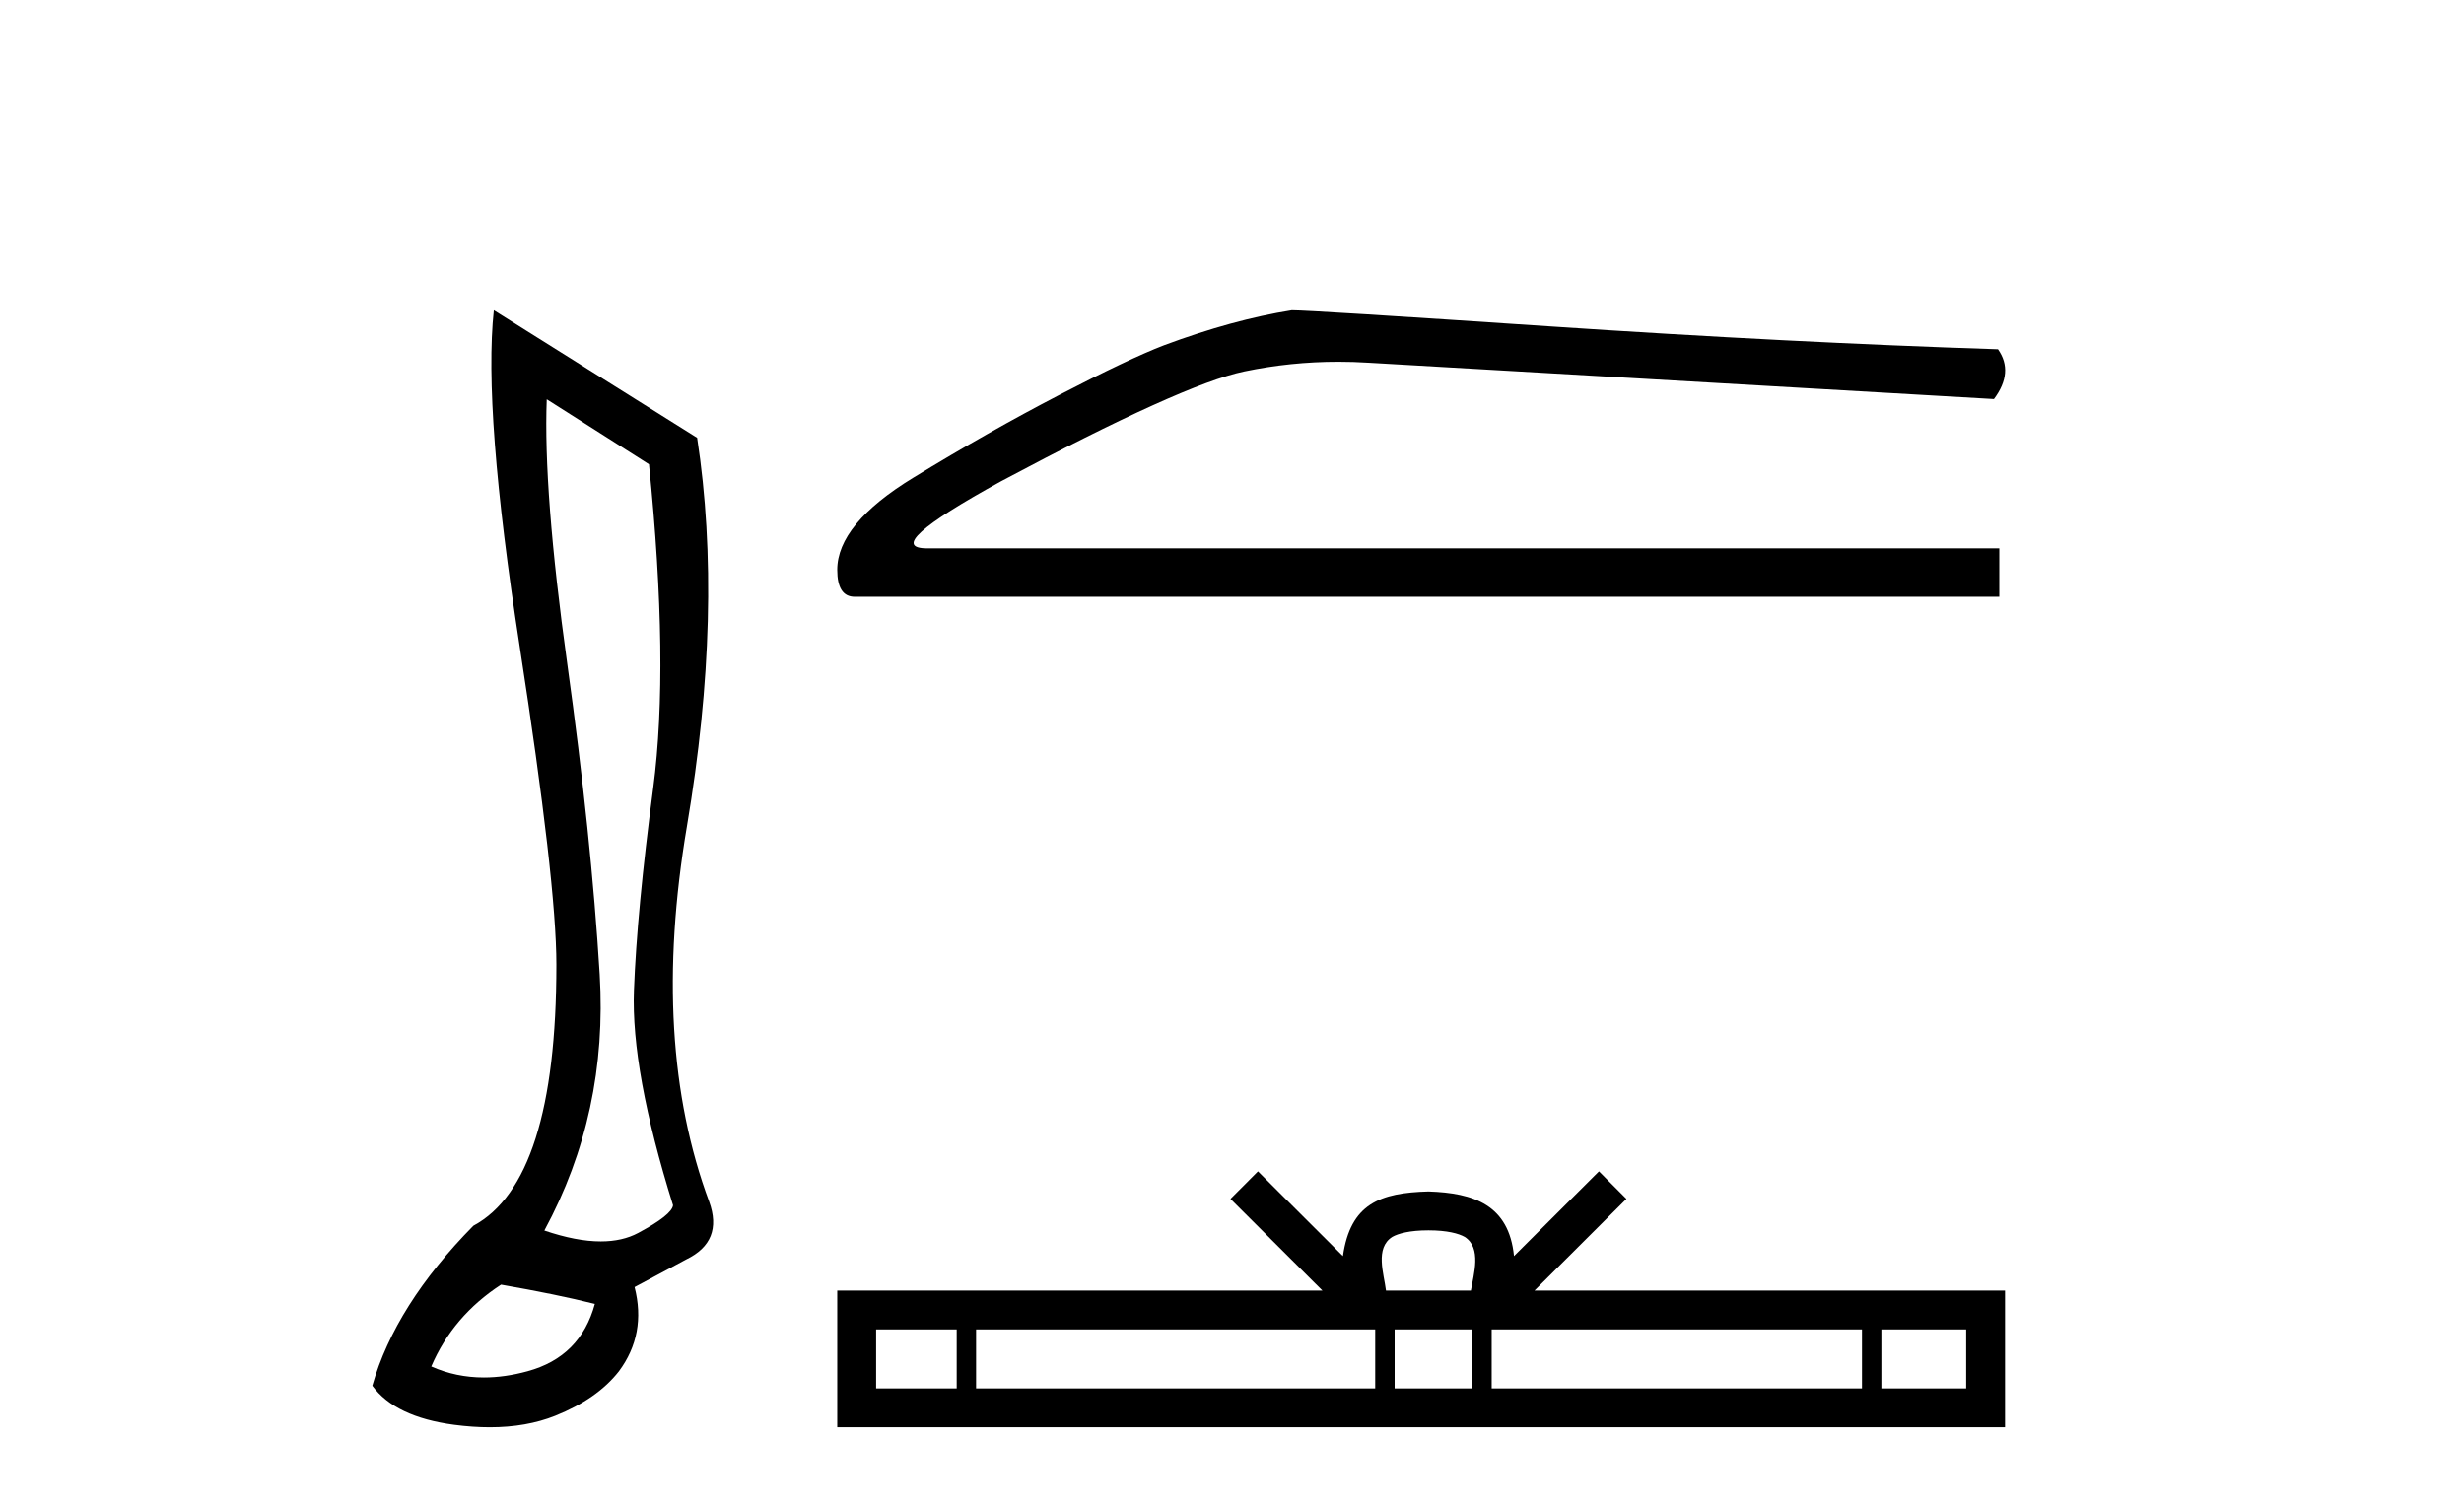
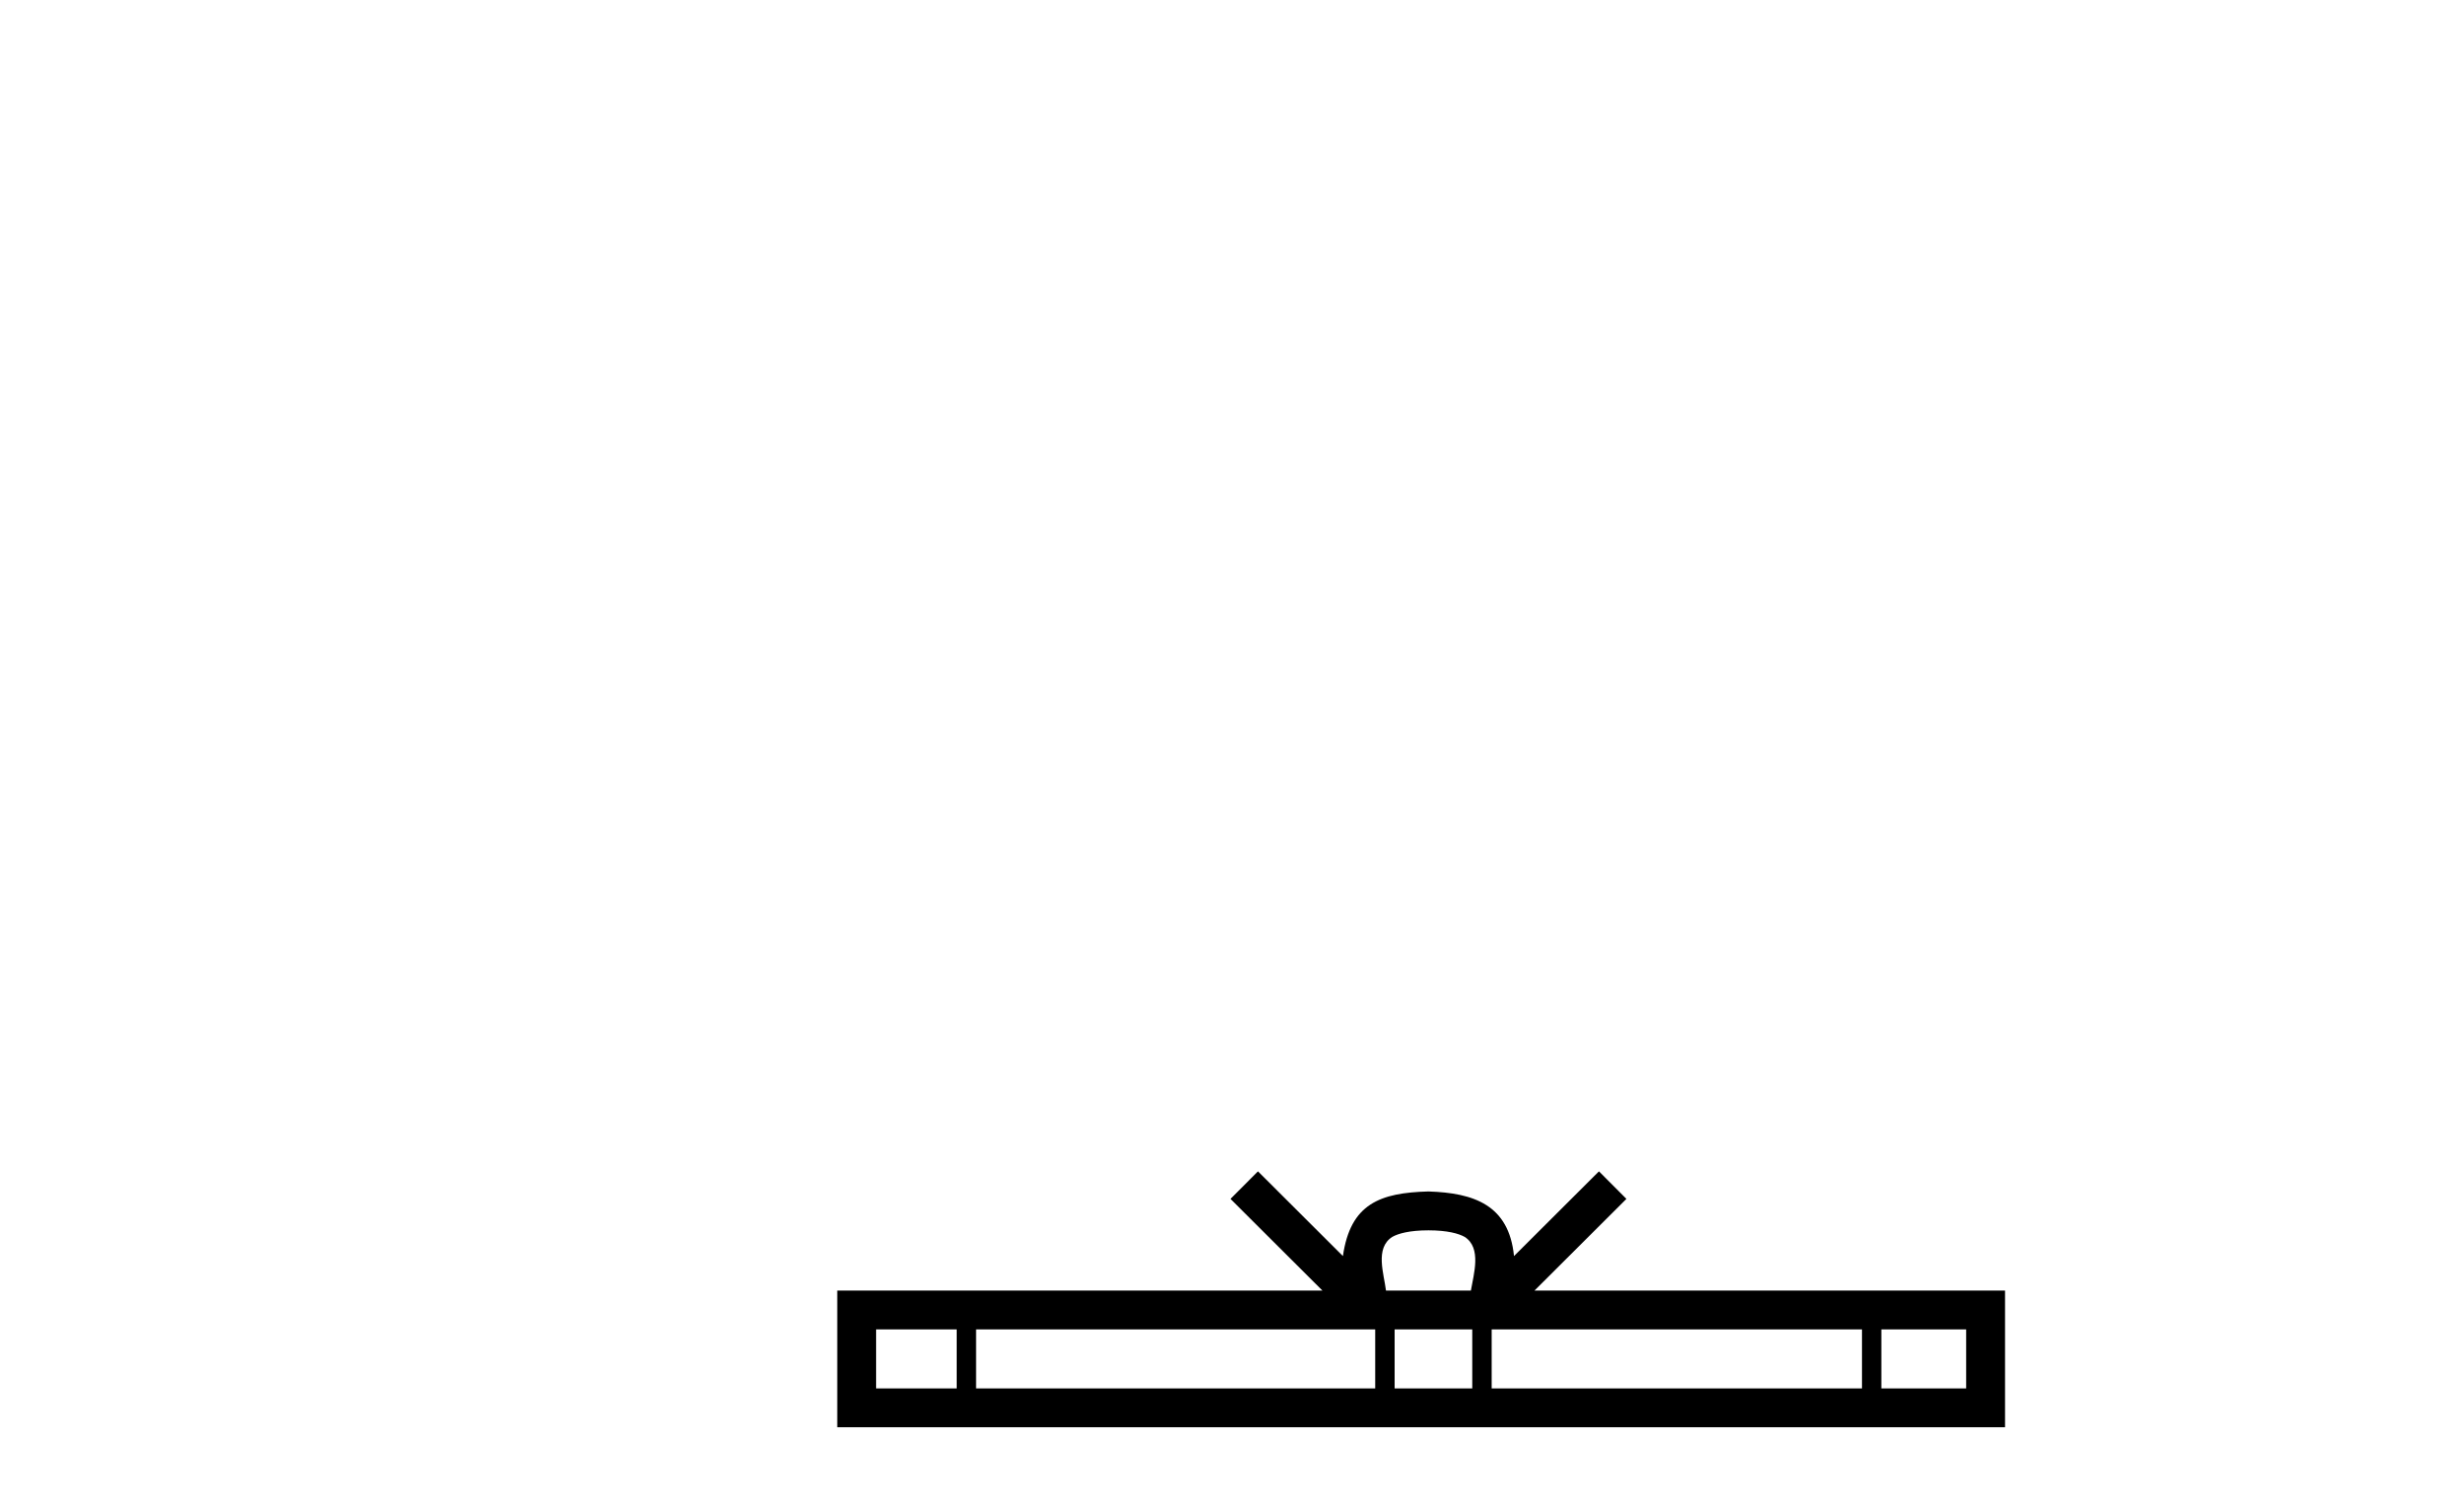
<svg xmlns="http://www.w3.org/2000/svg" width="67.0" height="41.0">
-   <path d="M 14.867 10.857 L 17.647 12.624 Q 18.203 18.086 17.762 21.422 Q 17.32 24.759 17.238 26.934 Q 17.157 29.109 18.301 32.772 Q 18.269 33.034 17.353 33.525 Q 16.924 33.755 16.336 33.755 Q 15.67 33.755 14.802 33.459 Q 16.535 30.254 16.306 26.492 Q 16.077 22.731 15.423 18.037 Q 14.769 13.343 14.867 10.857 ZM 13.624 34.931 Q 15.129 35.193 16.175 35.455 Q 15.783 36.894 14.344 37.286 Q 13.727 37.455 13.158 37.455 Q 12.4 37.455 11.727 37.156 Q 12.316 35.782 13.624 34.931 ZM 13.428 8.437 Q 13.133 11.152 14.131 17.579 Q 15.129 24.006 15.129 26.231 Q 15.129 32.118 12.872 33.329 Q 10.746 35.487 10.124 37.679 Q 10.746 38.529 12.348 38.742 Q 12.857 38.809 13.319 38.809 Q 14.314 38.809 15.096 38.497 Q 16.241 38.039 16.83 37.286 Q 17.582 36.272 17.255 34.997 L 18.661 34.244 Q 19.675 33.754 19.283 32.674 Q 17.68 28.357 18.678 22.469 Q 19.675 16.581 18.956 11.904 L 13.428 8.437 Z" style="fill:#000000;stroke:none" />
-   <path d="M 35.127 8.437 Q 33.518 8.693 31.653 9.388 Q 30.702 9.753 28.8 10.741 Q 26.899 11.728 24.832 12.99 Q 22.766 14.252 22.766 15.495 Q 22.766 16.227 23.241 16.227 L 54.364 16.227 L 54.364 14.91 L 25.216 14.91 Q 23.9 14.91 27.228 13.082 Q 32.165 10.448 33.829 10.101 Q 35.094 9.837 36.39 9.837 Q 36.799 9.837 37.212 9.863 L 54.218 10.851 Q 54.767 10.119 54.328 9.497 Q 48.696 9.315 42.167 8.876 Q 35.639 8.437 35.127 8.437 Z" style="fill:#000000;stroke:none" />
  <path d="M 38.842 33.454 C 39.356 33.454 39.666 33.542 39.827 33.633 C 40.294 33.931 40.071 34.645 39.996 35.091 L 37.687 35.091 C 37.632 34.635 37.38 33.939 37.857 33.633 C 38.017 33.542 38.327 33.454 38.842 33.454 ZM 26.014 36.148 L 26.014 37.752 L 23.823 37.752 L 23.823 36.148 ZM 37.394 36.148 L 37.394 37.752 L 26.541 37.752 L 26.541 36.148 ZM 40.033 36.148 L 40.033 37.752 L 37.922 37.752 L 37.922 36.148 ZM 50.63 36.148 L 50.63 37.752 L 40.561 37.752 L 40.561 36.148 ZM 53.463 36.148 L 53.463 37.752 L 51.157 37.752 L 51.157 36.148 ZM 34.206 31.85 L 33.459 32.599 L 35.958 35.091 L 22.766 35.091 L 22.766 38.809 L 54.52 38.809 L 54.52 35.091 L 41.726 35.091 L 44.225 32.599 L 43.478 31.85 L 41.168 34.154 C 41.029 32.758 40.072 32.437 38.842 32.397 C 37.527 32.432 36.72 32.73 36.516 34.154 L 34.206 31.85 Z" style="fill:#000000;stroke:none" />
</svg>